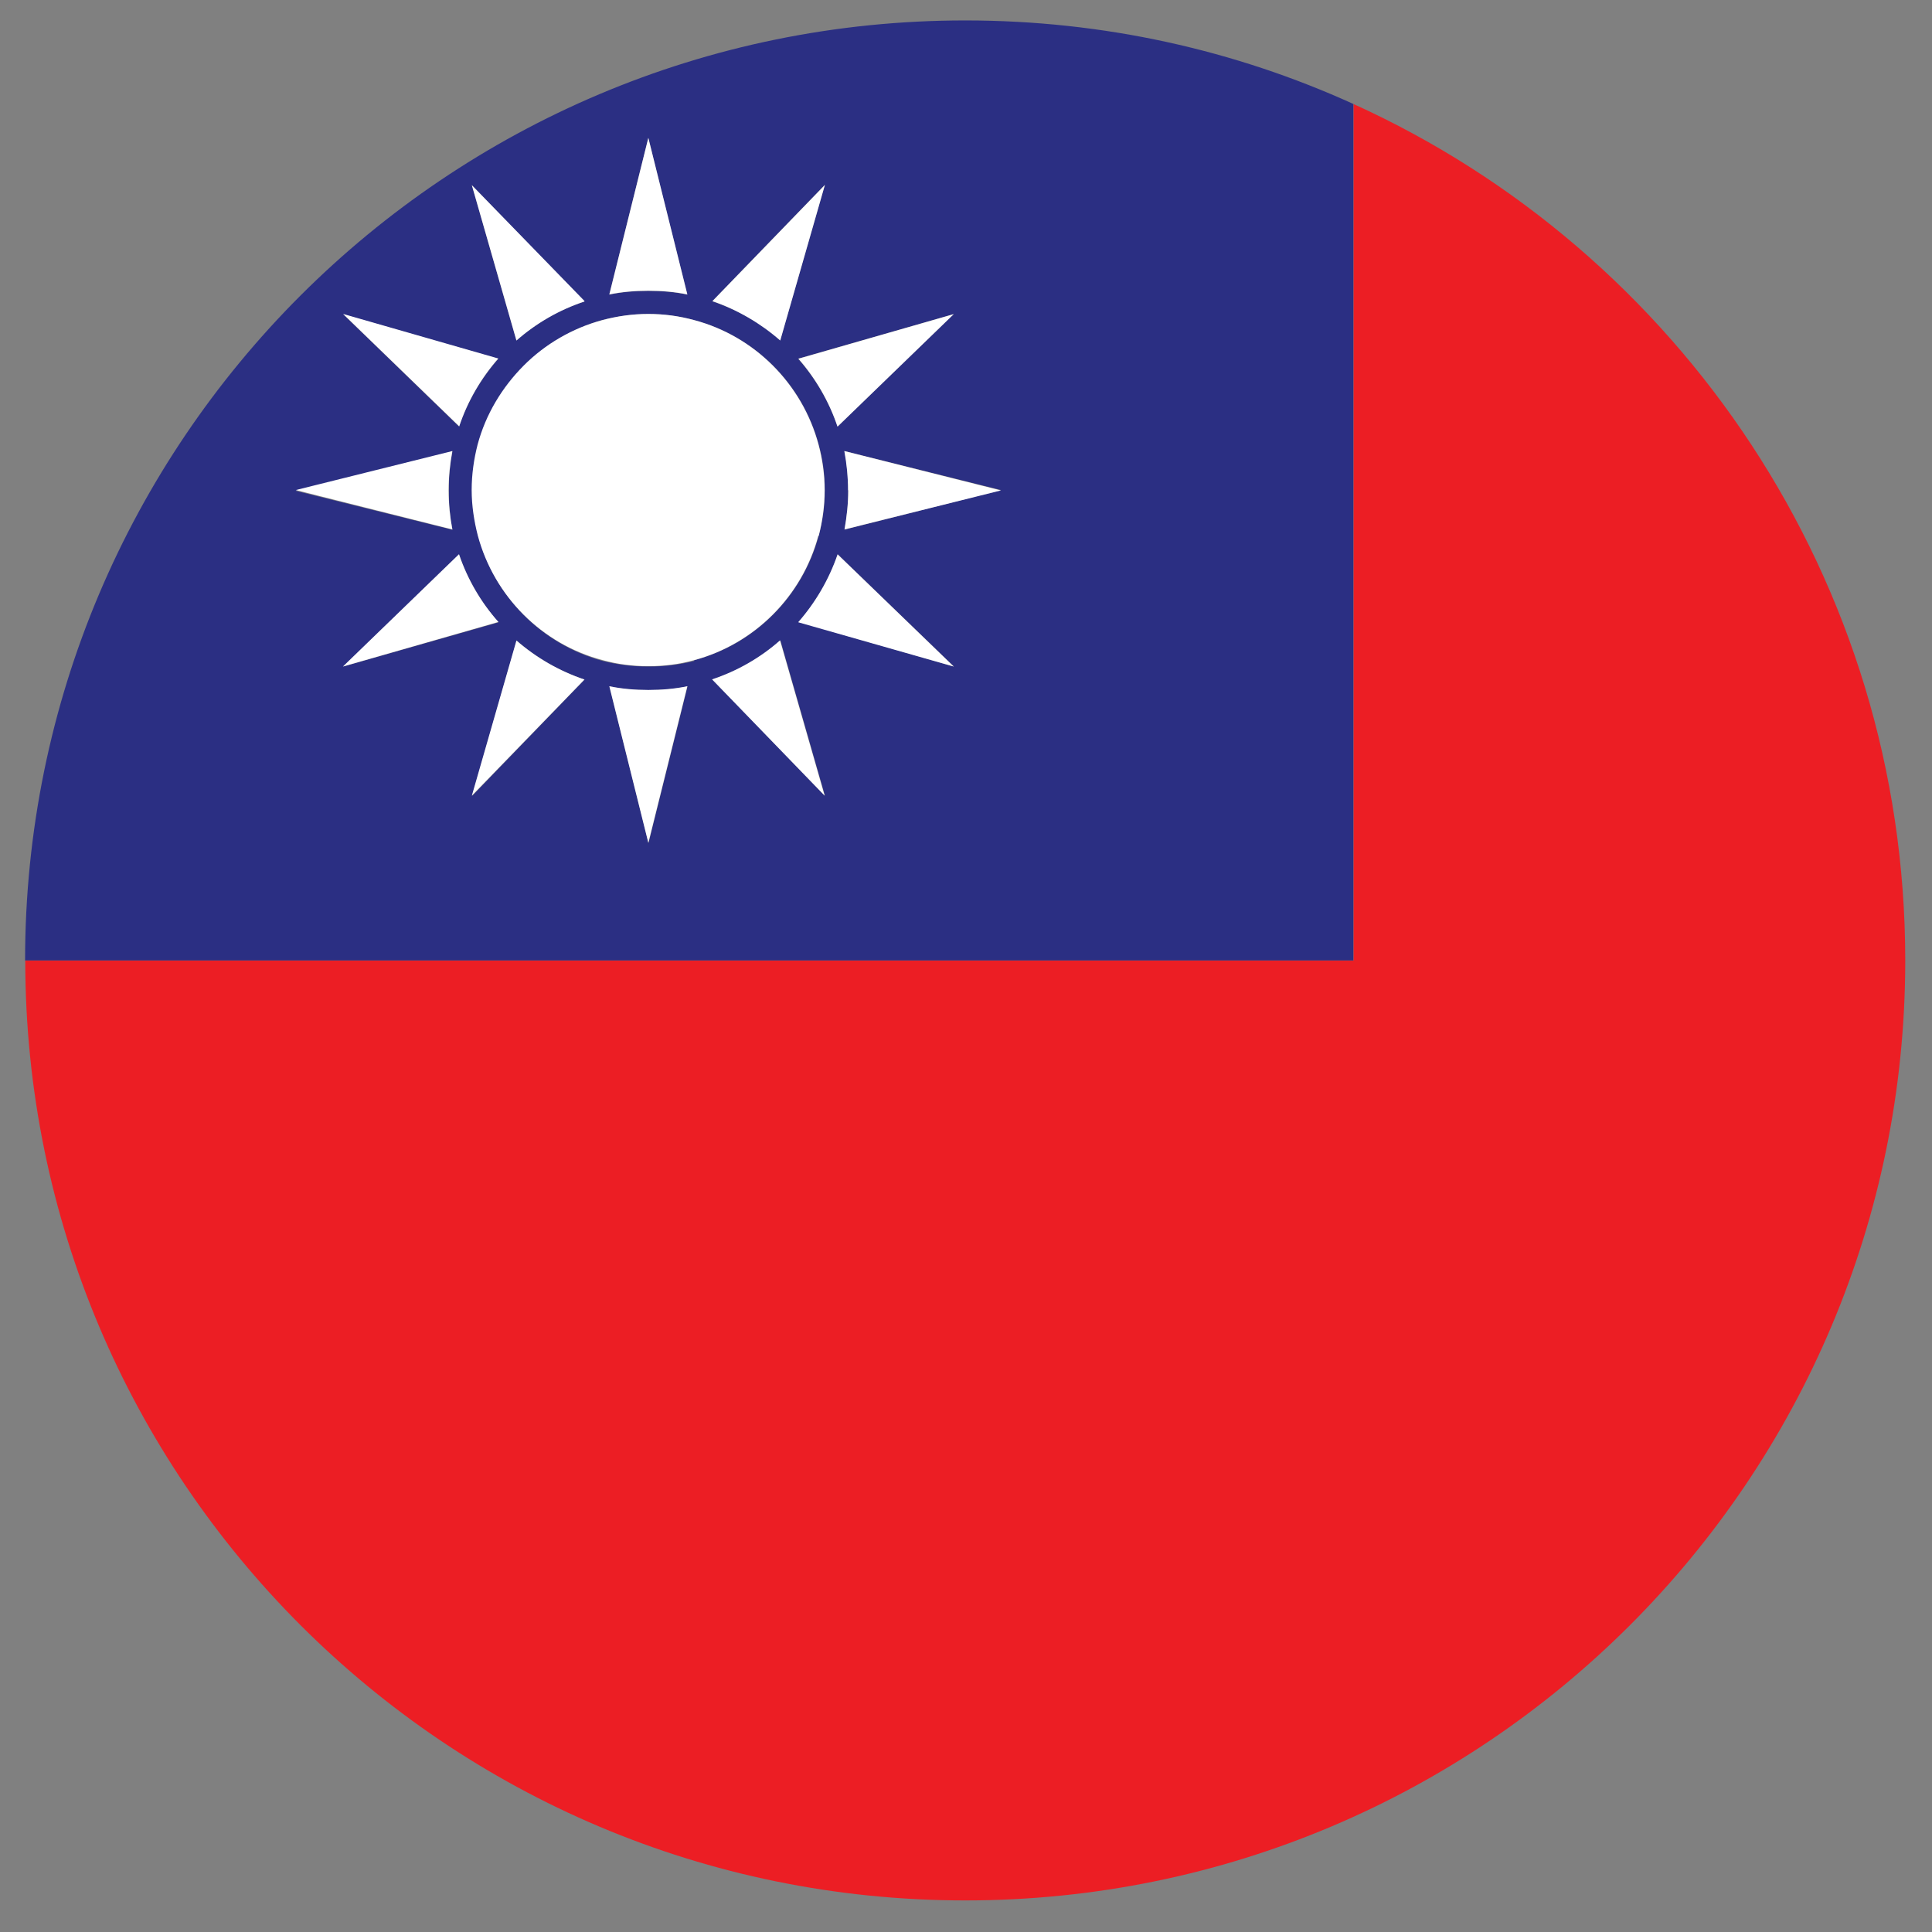
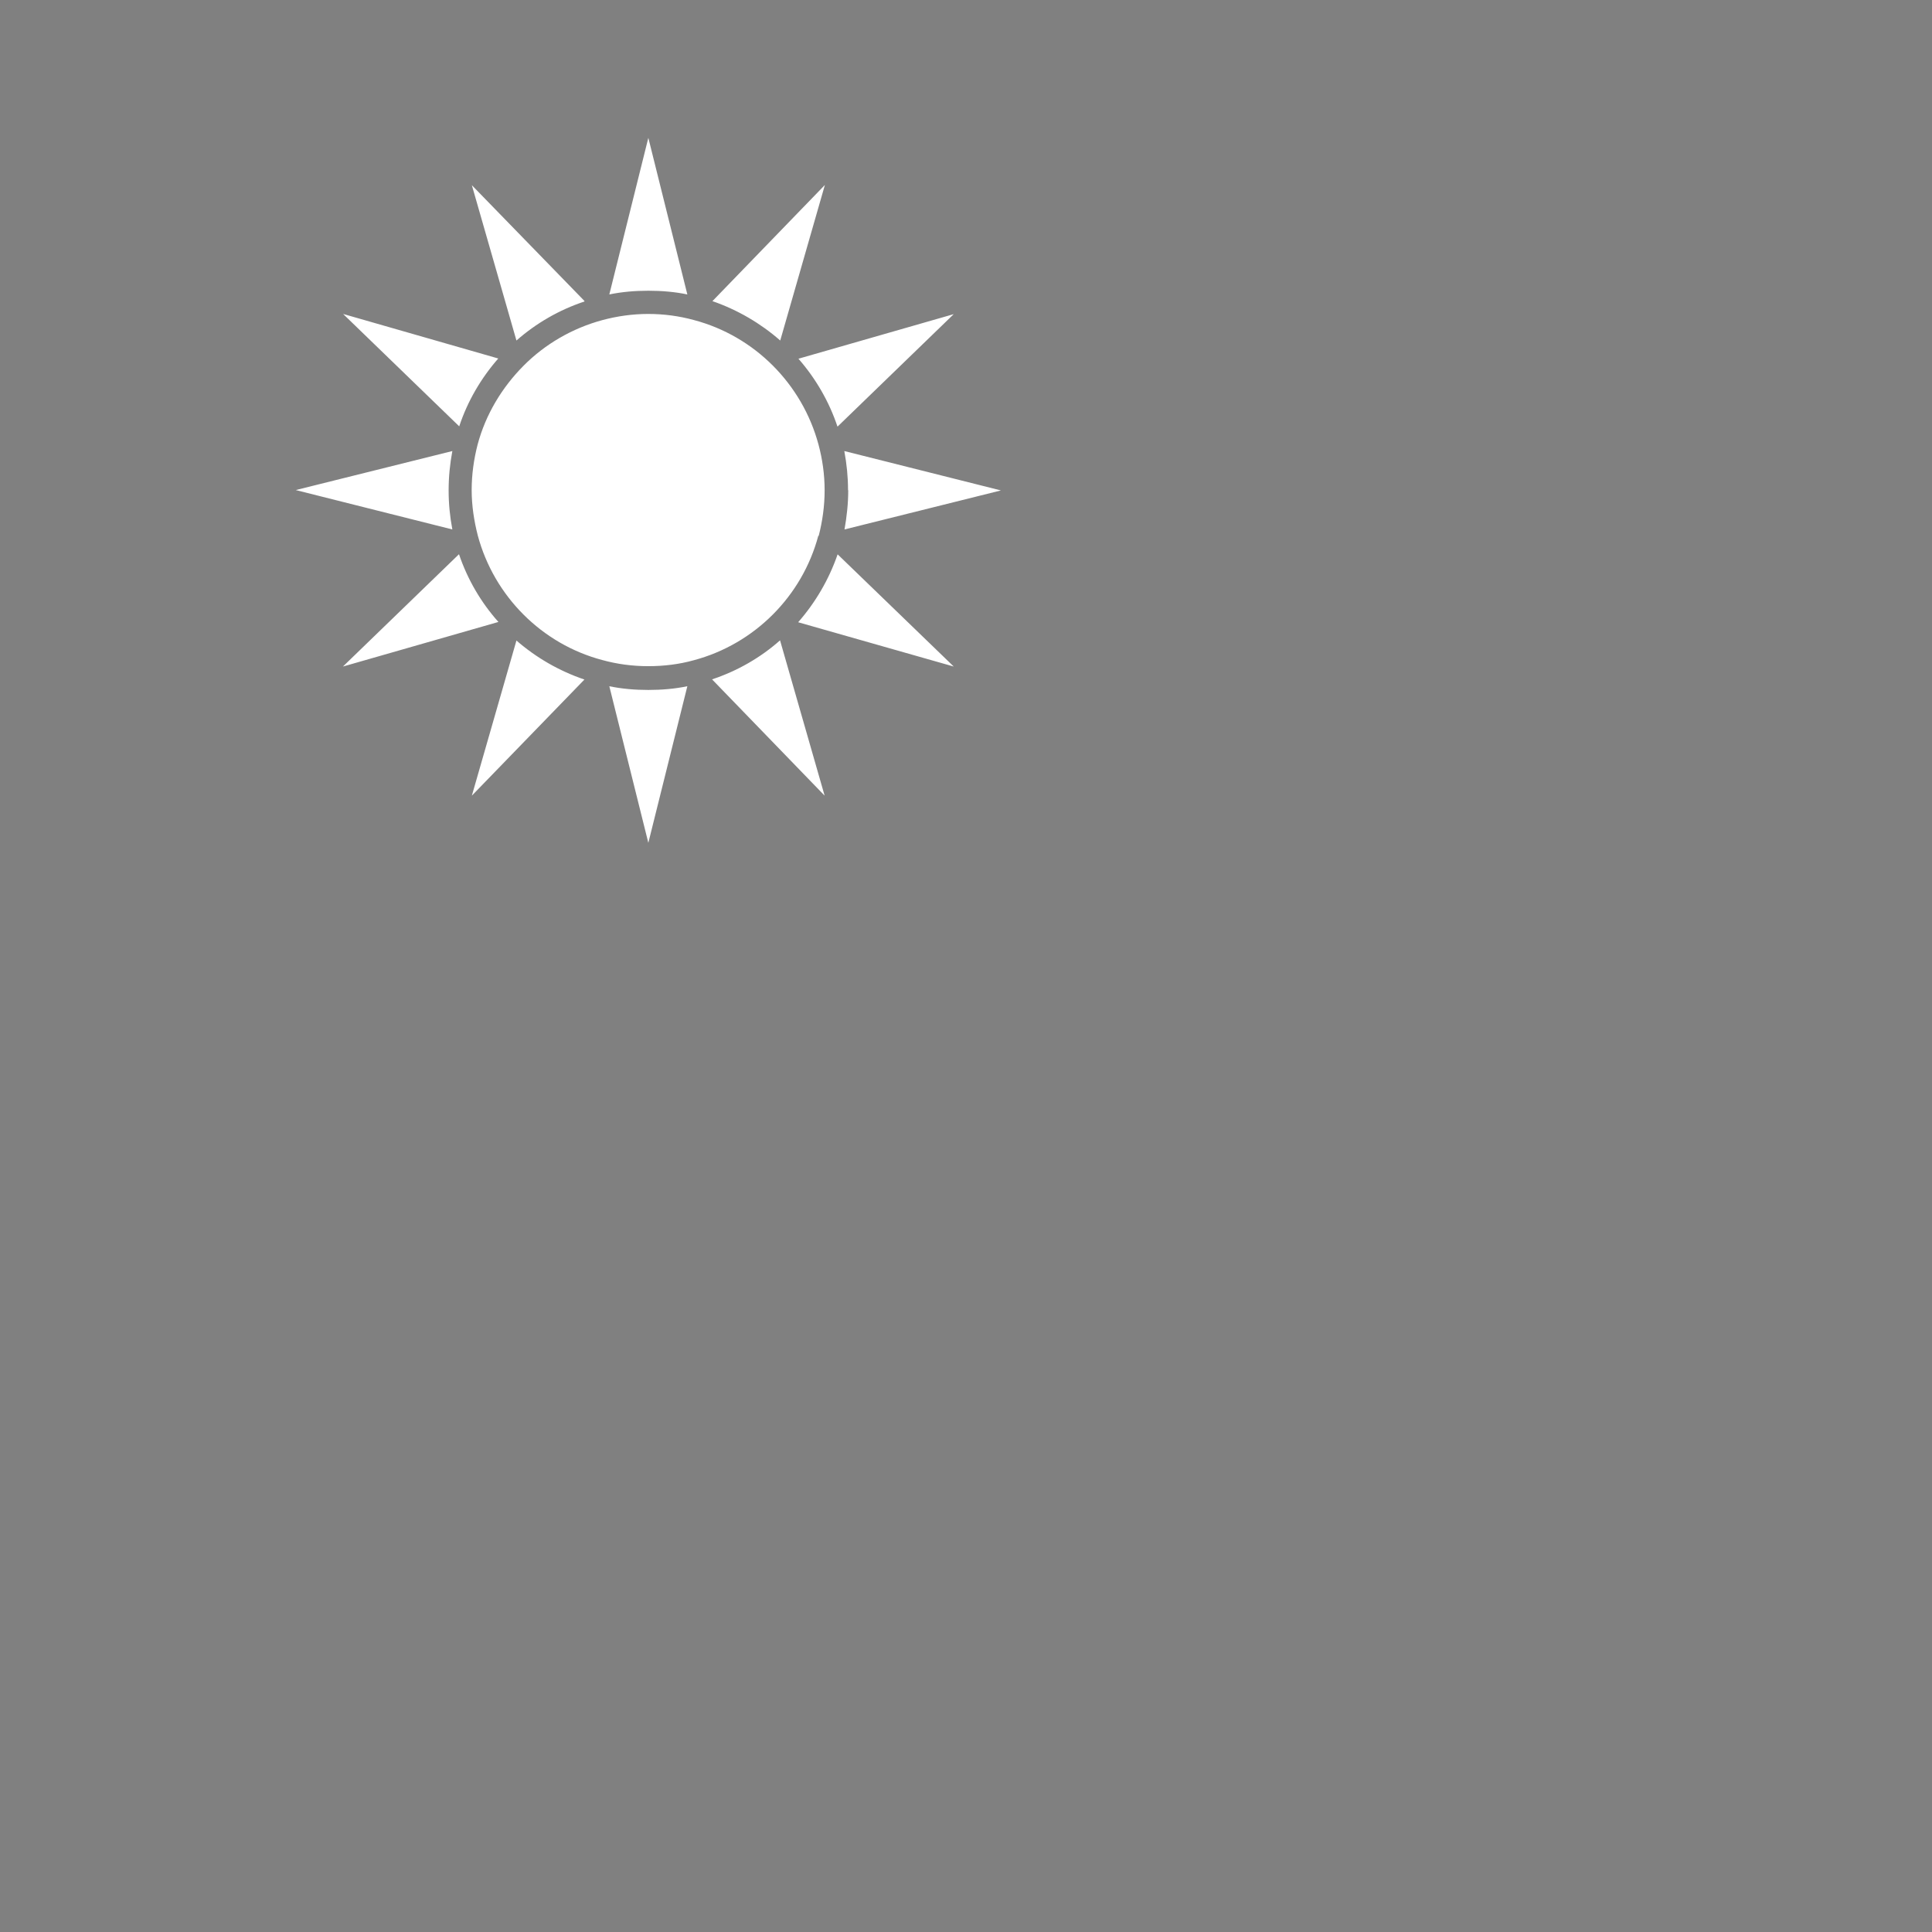
<svg xmlns="http://www.w3.org/2000/svg" width="104" height="104" viewBox="0 0 104 104">
  <rect x="0" y="0" width="104" height="104" fill="#808080" stroke="none" />
-   <path fill="#EC1E24" d="M102.56 51.7c0-20.5-12.18-38.15-29.7-46.1v46.1H1.36c0 27.95 22.64 50.6 50.6 50.6s50.6-22.65 50.6-50.6z" />
-   <path fill="#2B2F83" d="M72.86 5.6c-6.38-2.9-13.45-4.5-20.9-4.5C24 1.1 1.35 23.74 1.35 51.7h71.5V5.6zM44.4 9.96L42 18.32c-1.06-.93-2.3-1.65-3.66-2.1l6.05-6.26zm6.94 6.95l-6.25 6.05c-.47-1.36-1.2-2.6-2.13-3.65l8.37-2.4zM34.9 7.43l2.1 8.43c-.67-.14-1.38-.2-2.1-.2-.72 0-1.43.06-2.1.2l2.1-8.43zm-3.44 8.8c-1.36.45-2.6 1.17-3.66 2.1l-2.4-8.36 6.06 6.25zm-4.63 3.08c-.93 1.05-1.66 2.3-2.12 3.65l-6.23-6.04 8.36 2.4zm-2.47 4.98c-.14.7-.2 1.4-.2 2.1 0 .74.06 1.44.2 2.13l-8.44-2.1 8.44-2.12zm.35 5.56c.47 1.36 1.2 2.6 2.13 3.65l-8.36 2.38 6.24-6.04zm.7 13l2.4-8.37c1.06.93 2.3 1.65 3.66 2.1l-6.05 6.26zm9.5 2.53l-2.1-8.43c.67.14 1.38.2 2.1.2.72 0 1.43-.06 2.1-.2l-2.1 8.43zm2.46-9.8c-.8.2-1.6.3-2.46.3-.85 0-1.67-.1-2.46-.3-3.26-.88-5.83-3.45-6.7-6.72-.2-.78-.33-1.6-.33-2.46 0-.85.13-1.68.33-2.46.44-1.63 1.3-3.1 2.46-4.25s2.6-2.03 4.24-2.47c.8-.2 1.6-.32 2.46-.32.85 0 1.67.12 2.46.33 3.26.87 5.83 3.44 6.7 6.7.22.8.33 1.62.33 2.46 0 .85-.12 1.67-.33 2.45-.88 3.27-3.45 5.84-6.7 6.7zm.98 1c1.37-.45 2.6-1.17 3.66-2.1l2.4 8.36-6.05-6.25zm4.64-3.08c.93-1.06 1.65-2.3 2.1-3.66l6.26 6.04-8.36-2.4zm2.47-5c.13-.68.2-1.38.2-2.1 0-.73-.07-1.43-.2-2.12l8.43 2.1-8.43 2.13z" />
  <path fill="#FFF" d="M44.4 9.96l-6.05 6.25c1.36.47 2.6 1.2 3.65 2.12l2.4-8.36zM26.83 19.3l-8.36-2.4 6.25 6.05c.45-1.36 1.18-2.6 2.1-3.65zM31.46 16.2L25.4 9.97l2.4 8.36c1.06-.93 2.3-1.65 3.66-2.1zM37 15.85l-2.1-8.43-2.1 8.43c.68-.14 1.38-.2 2.1-.2.72 0 1.43.06 2.1.2zM45.1 22.95l6.24-6.04-8.36 2.4c.92 1.05 1.65 2.3 2.1 3.65zM44.07 28.85c.2-.78.32-1.6.32-2.46 0-.85-.12-1.68-.33-2.46-.88-3.27-3.45-5.84-6.7-6.7-.8-.22-1.62-.33-2.47-.33-.85 0-1.67.12-2.46.33-1.63.44-3.1 1.3-4.25 2.46s-2.03 2.6-2.47 4.24c-.2.78-.32 1.6-.32 2.45 0 .84.13 1.67.33 2.45.88 3.27 3.45 5.84 6.7 6.7.8.22 1.62.33 2.47.33.85 0 1.67-.1 2.46-.32 3.26-.87 5.83-3.44 6.7-6.7zM45.66 26.4c0 .72-.08 1.42-.2 2.1l8.42-2.1-8.43-2.12c.13.7.2 1.4.2 2.1zM38.34 36.58l6.05 6.25-2.4-8.36c-1.05.93-2.3 1.65-3.66 2.1zM42.98 33.5l8.36 2.38-6.25-6.04c-.47 1.36-1.2 2.6-2.12 3.65zM32.8 36.94l2.1 8.43 2.1-8.43c-.67.14-1.38.2-2.1.2-.72 0-1.43-.06-2.1-.2zM24.15 26.4c0-.73.07-1.43.2-2.12l-8.43 2.1 8.43 2.12c-.13-.68-.2-1.38-.2-2.1zM25.4 42.83l6.06-6.25c-1.36-.46-2.6-1.18-3.66-2.1l-2.4 8.35zM24.7 29.84l-6.24 6.04 8.37-2.4c-.93-1.04-1.66-2.28-2.12-3.64z" />
</svg>